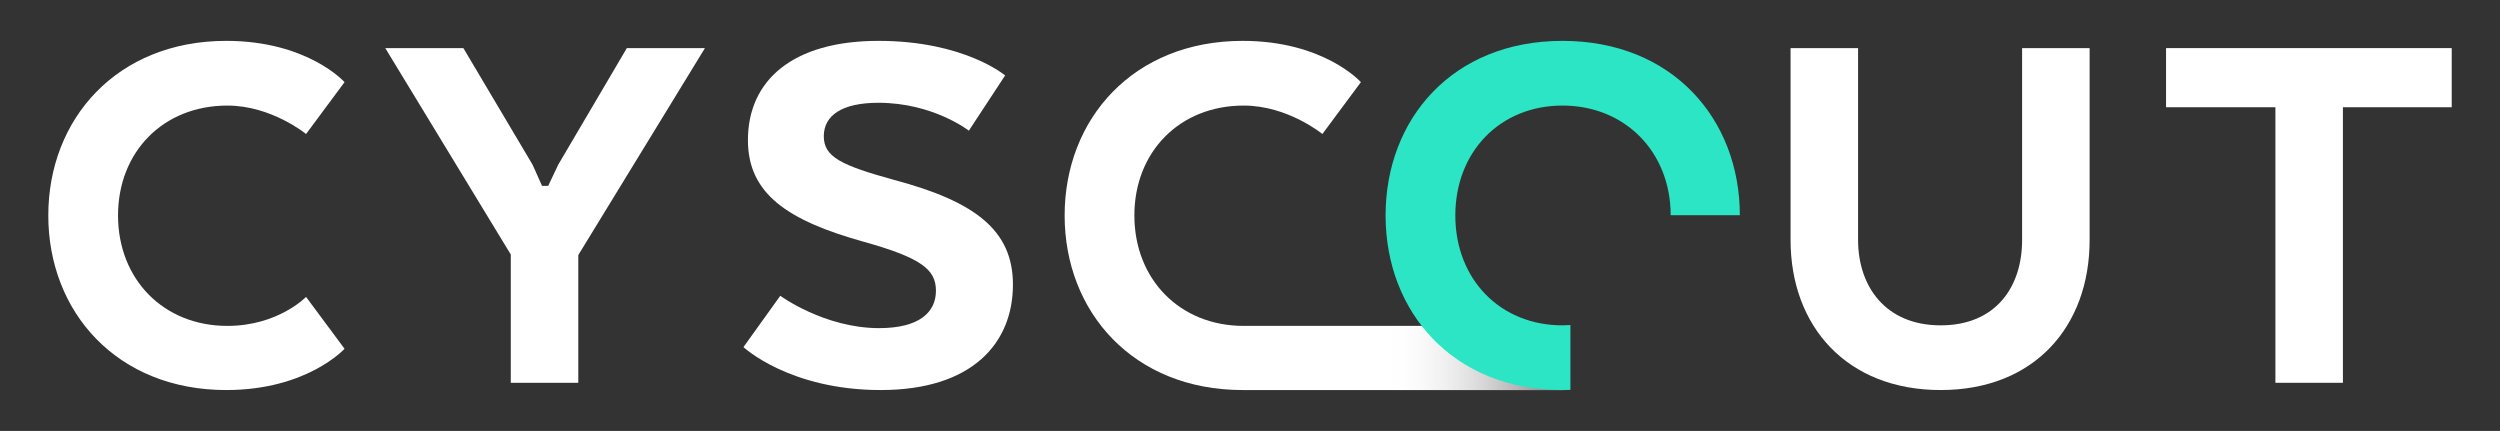
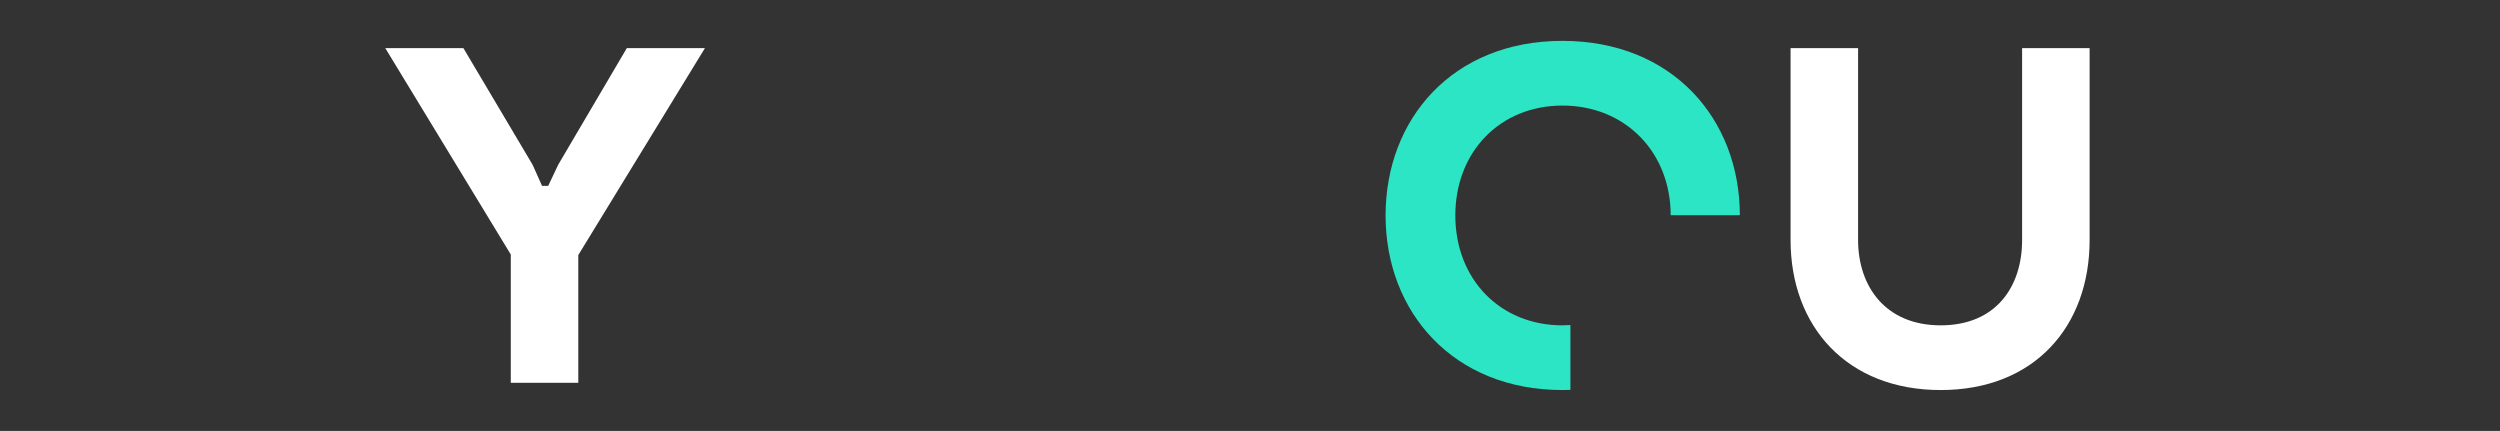
<svg xmlns="http://www.w3.org/2000/svg" width="673" height="116" viewBox="0 0 673 116" fill="none">
  <rect x="0" y="0" width="673" height="116" fill="#333333" stroke="none" />
-   <path d="M92.752 93.888C92.752 93.888 82.689 105 60.911 105C31.474 105 13 83.978 13 58C13 32.022 31.474 11 60.911 11C82.839 11 92.752 22.112 92.752 22.112L82.389 36.077C82.389 36.077 73.077 28.419 61.212 28.419C43.94 28.419 31.774 40.882 31.774 58C31.774 75.118 43.94 87.732 61.212 87.732C74.879 87.732 82.389 79.923 82.389 79.923L92.752 93.888Z" fill="white" />
  <path d="M168.743 12.952H189.769L155.676 68.661V103.048H137.503V68.511L103.716 12.952H124.743L143.367 44.336L145.92 50.041H147.572L150.275 44.336L168.743 12.952Z" fill="white" />
-   <path d="M210.052 79.623C210.052 79.623 221.917 88.332 236.636 88.332C247.6 88.332 251.955 83.978 251.955 78.272C251.955 72.566 248.05 69.412 232.43 65.058C212.004 59.351 201.341 52.144 201.341 37.728C201.341 21.661 213.356 11 236.486 11C259.615 11 270.579 20.31 270.579 20.31L260.817 35.176C260.817 35.176 251.204 27.668 236.486 27.668C226.573 27.668 221.767 31.121 221.767 36.677C221.767 42.233 226.423 44.486 240.541 48.39C262.619 54.246 272.682 62.054 272.682 76.62C272.682 92.387 261.718 105 237.086 105C212.455 105 200.139 93.438 200.139 93.438L210.052 79.623Z" fill="white" />
-   <path d="M421 105C421 105 356.289 105 334.511 105C305.073 105 286.6 83.978 286.6 58C286.6 32.022 305.073 11 334.511 11C356.439 11 366.352 22.112 366.352 22.112L355.988 36.077C355.988 36.077 346.676 28.419 334.811 28.419C317.539 28.419 305.374 40.882 305.374 58C305.374 75.118 317.539 87.732 334.811 87.732C348.479 87.732 417 87.732 417 87.732L421 105Z" fill="white" />
  <path d="M482.022 64.607V12.952H500.196V64.607C500.196 77.07 507.555 87.582 522.424 87.582C537.293 87.582 544.352 77.221 544.352 64.607V12.952H562.525V64.607C562.525 87.882 547.656 105 522.424 105C497.192 105 482.022 87.882 482.022 64.607Z" fill="white" />
-   <path d="M583.102 12.952H660V28.869H630.713V103.048H612.539V28.869H583.102V12.952Z" fill="white" />
  <g style="mix-blend-mode:multiply">
-     <rect x="373" y="88" width="49" height="17" fill="url(#paint0_linear_2003_60)" />
-   </g>
+     </g>
  <path d="M422.758 87.503C422.053 87.549 421.334 87.582 420.609 87.582C403.788 87.582 391.773 75.118 391.773 58C391.773 40.882 403.788 28.419 420.609 28.419C437.431 28.419 449.714 40.849 449.747 57.935H468.37C468.338 31.99 450.171 11 420.609 11C391.048 11 372.999 32.022 372.999 58C372.999 83.978 391.172 105 420.609 105C421.334 105 422.046 104.974 422.758 104.954V87.51V87.503Z" fill="#2CE5C4" />
  <defs>
    <linearGradient id="paint0_linear_2003_60" x1="373" y1="96.5" x2="422" y2="96.5" gradientUnits="userSpaceOnUse">
      <stop stop-color="white" stop-opacity="0" />
      <stop offset="1" stop-color="#737373" />
    </linearGradient>
  </defs>
</svg>